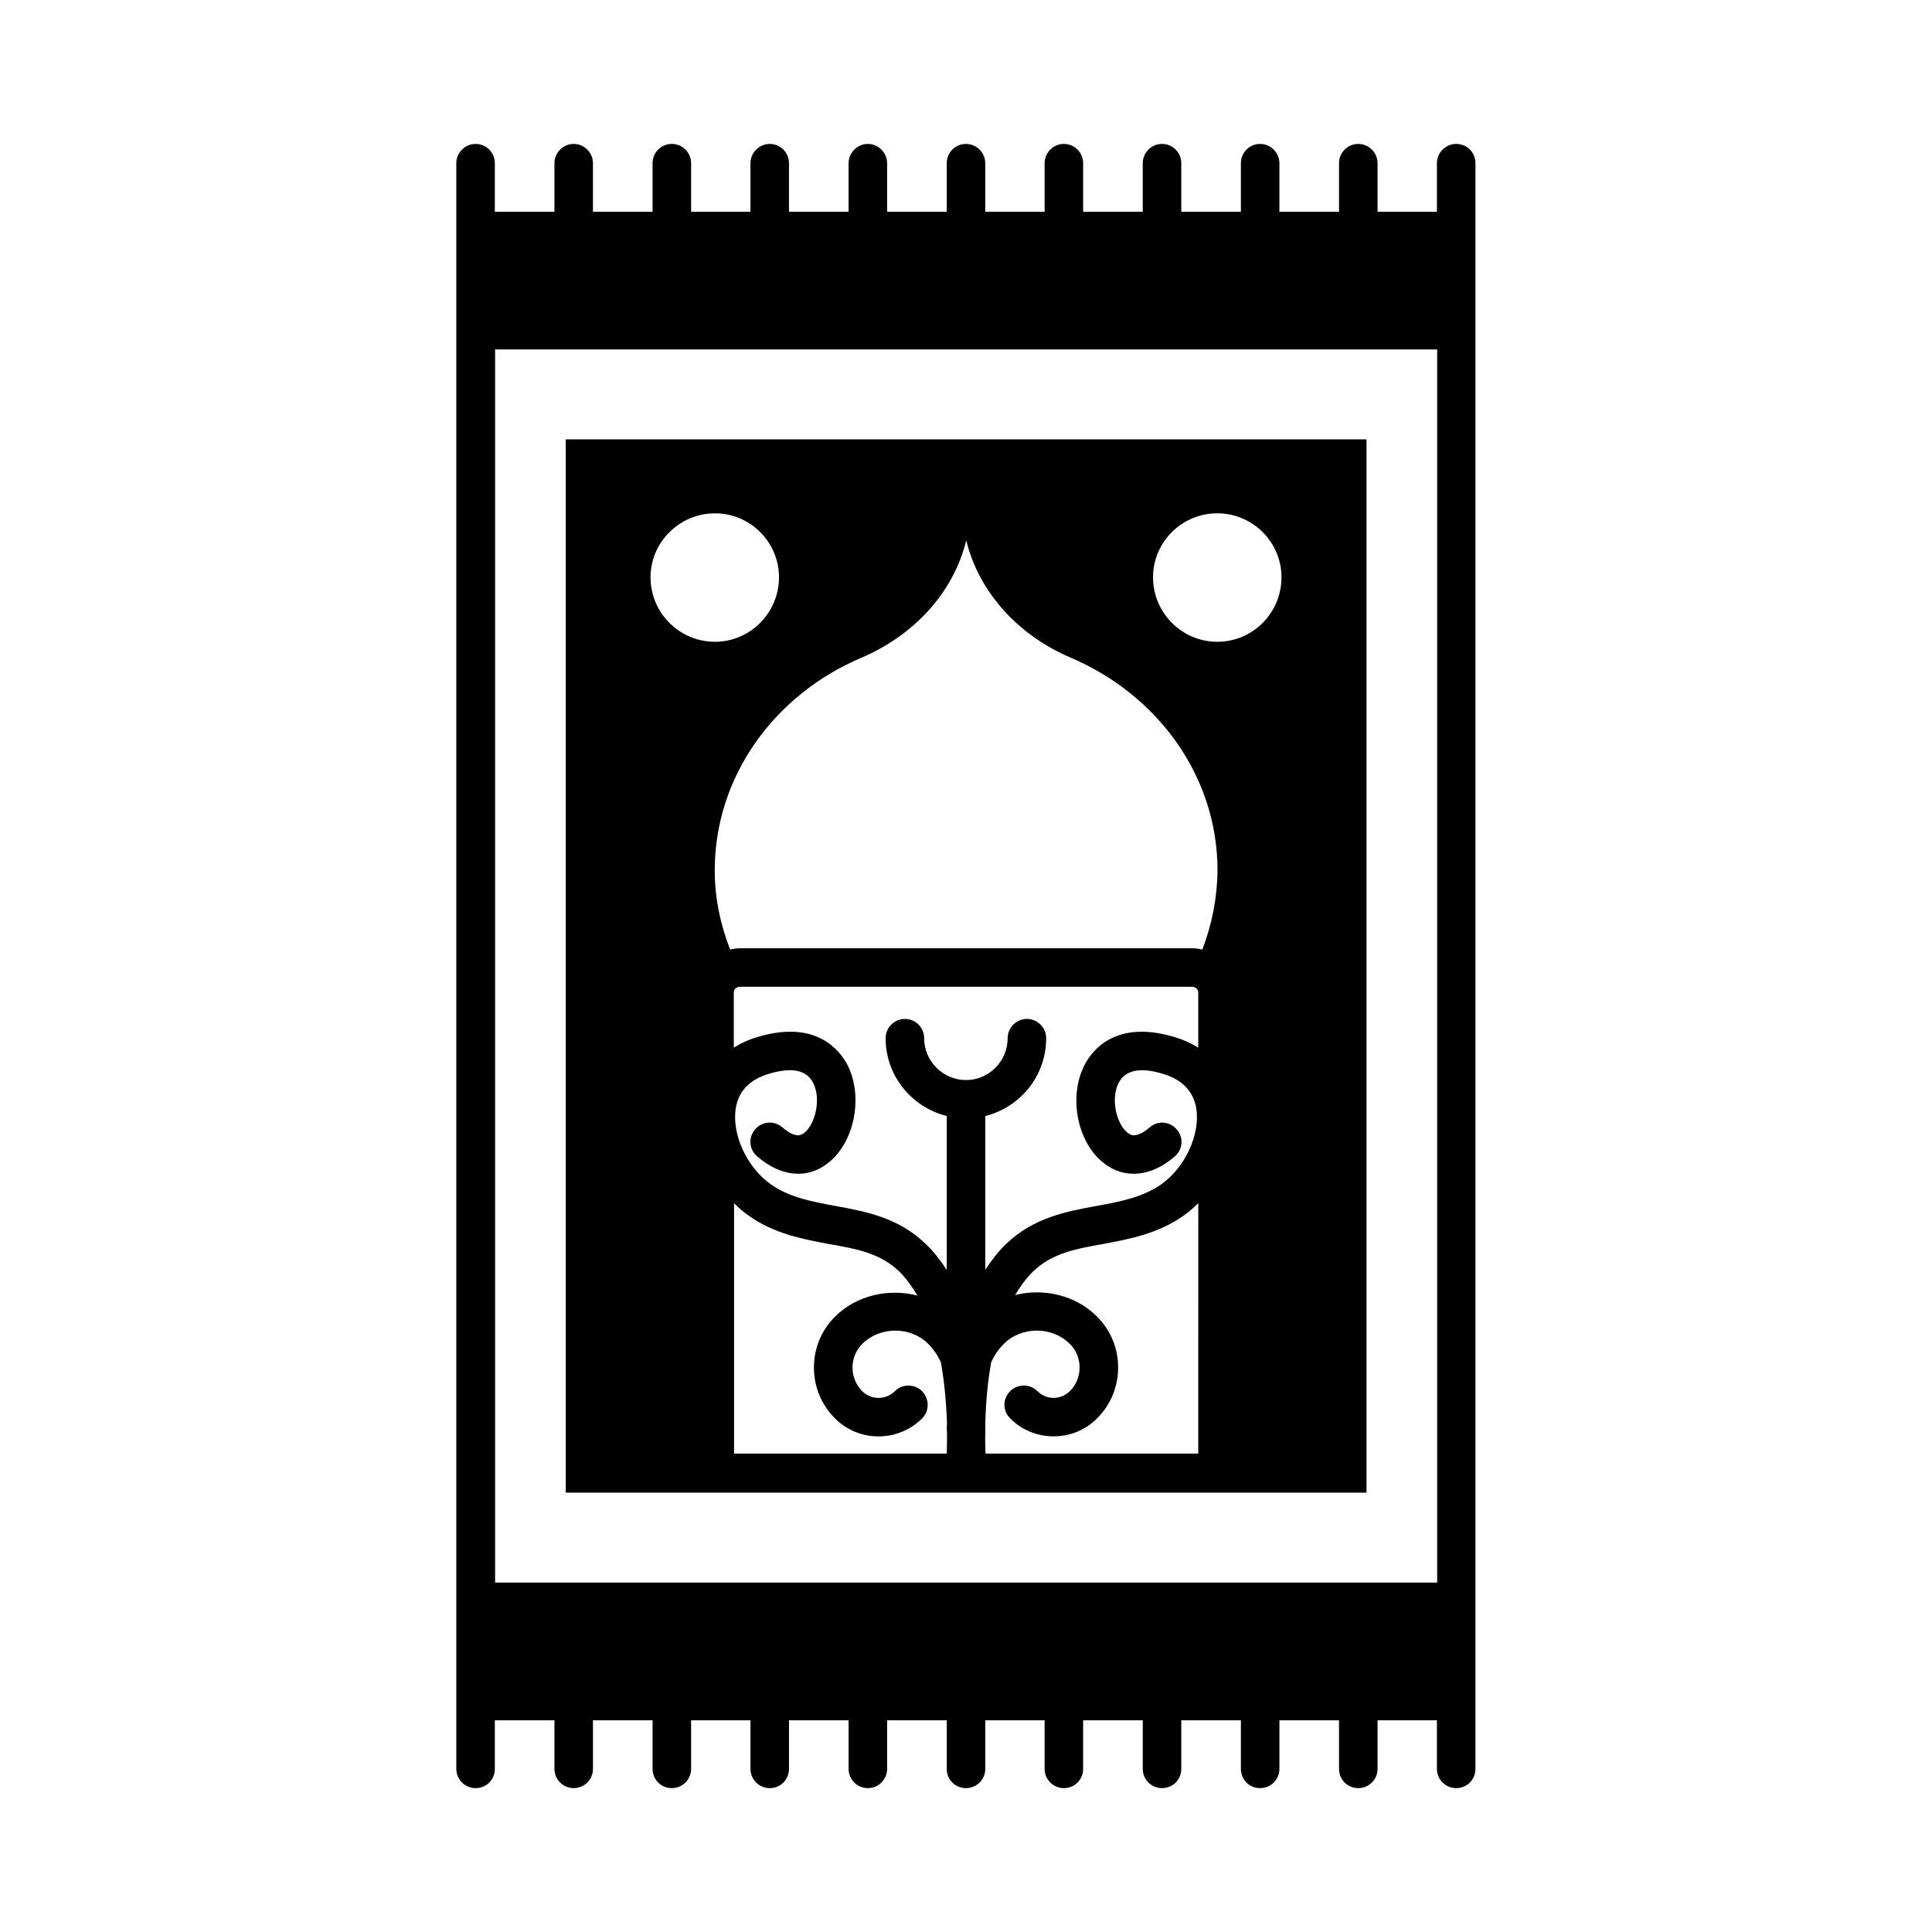
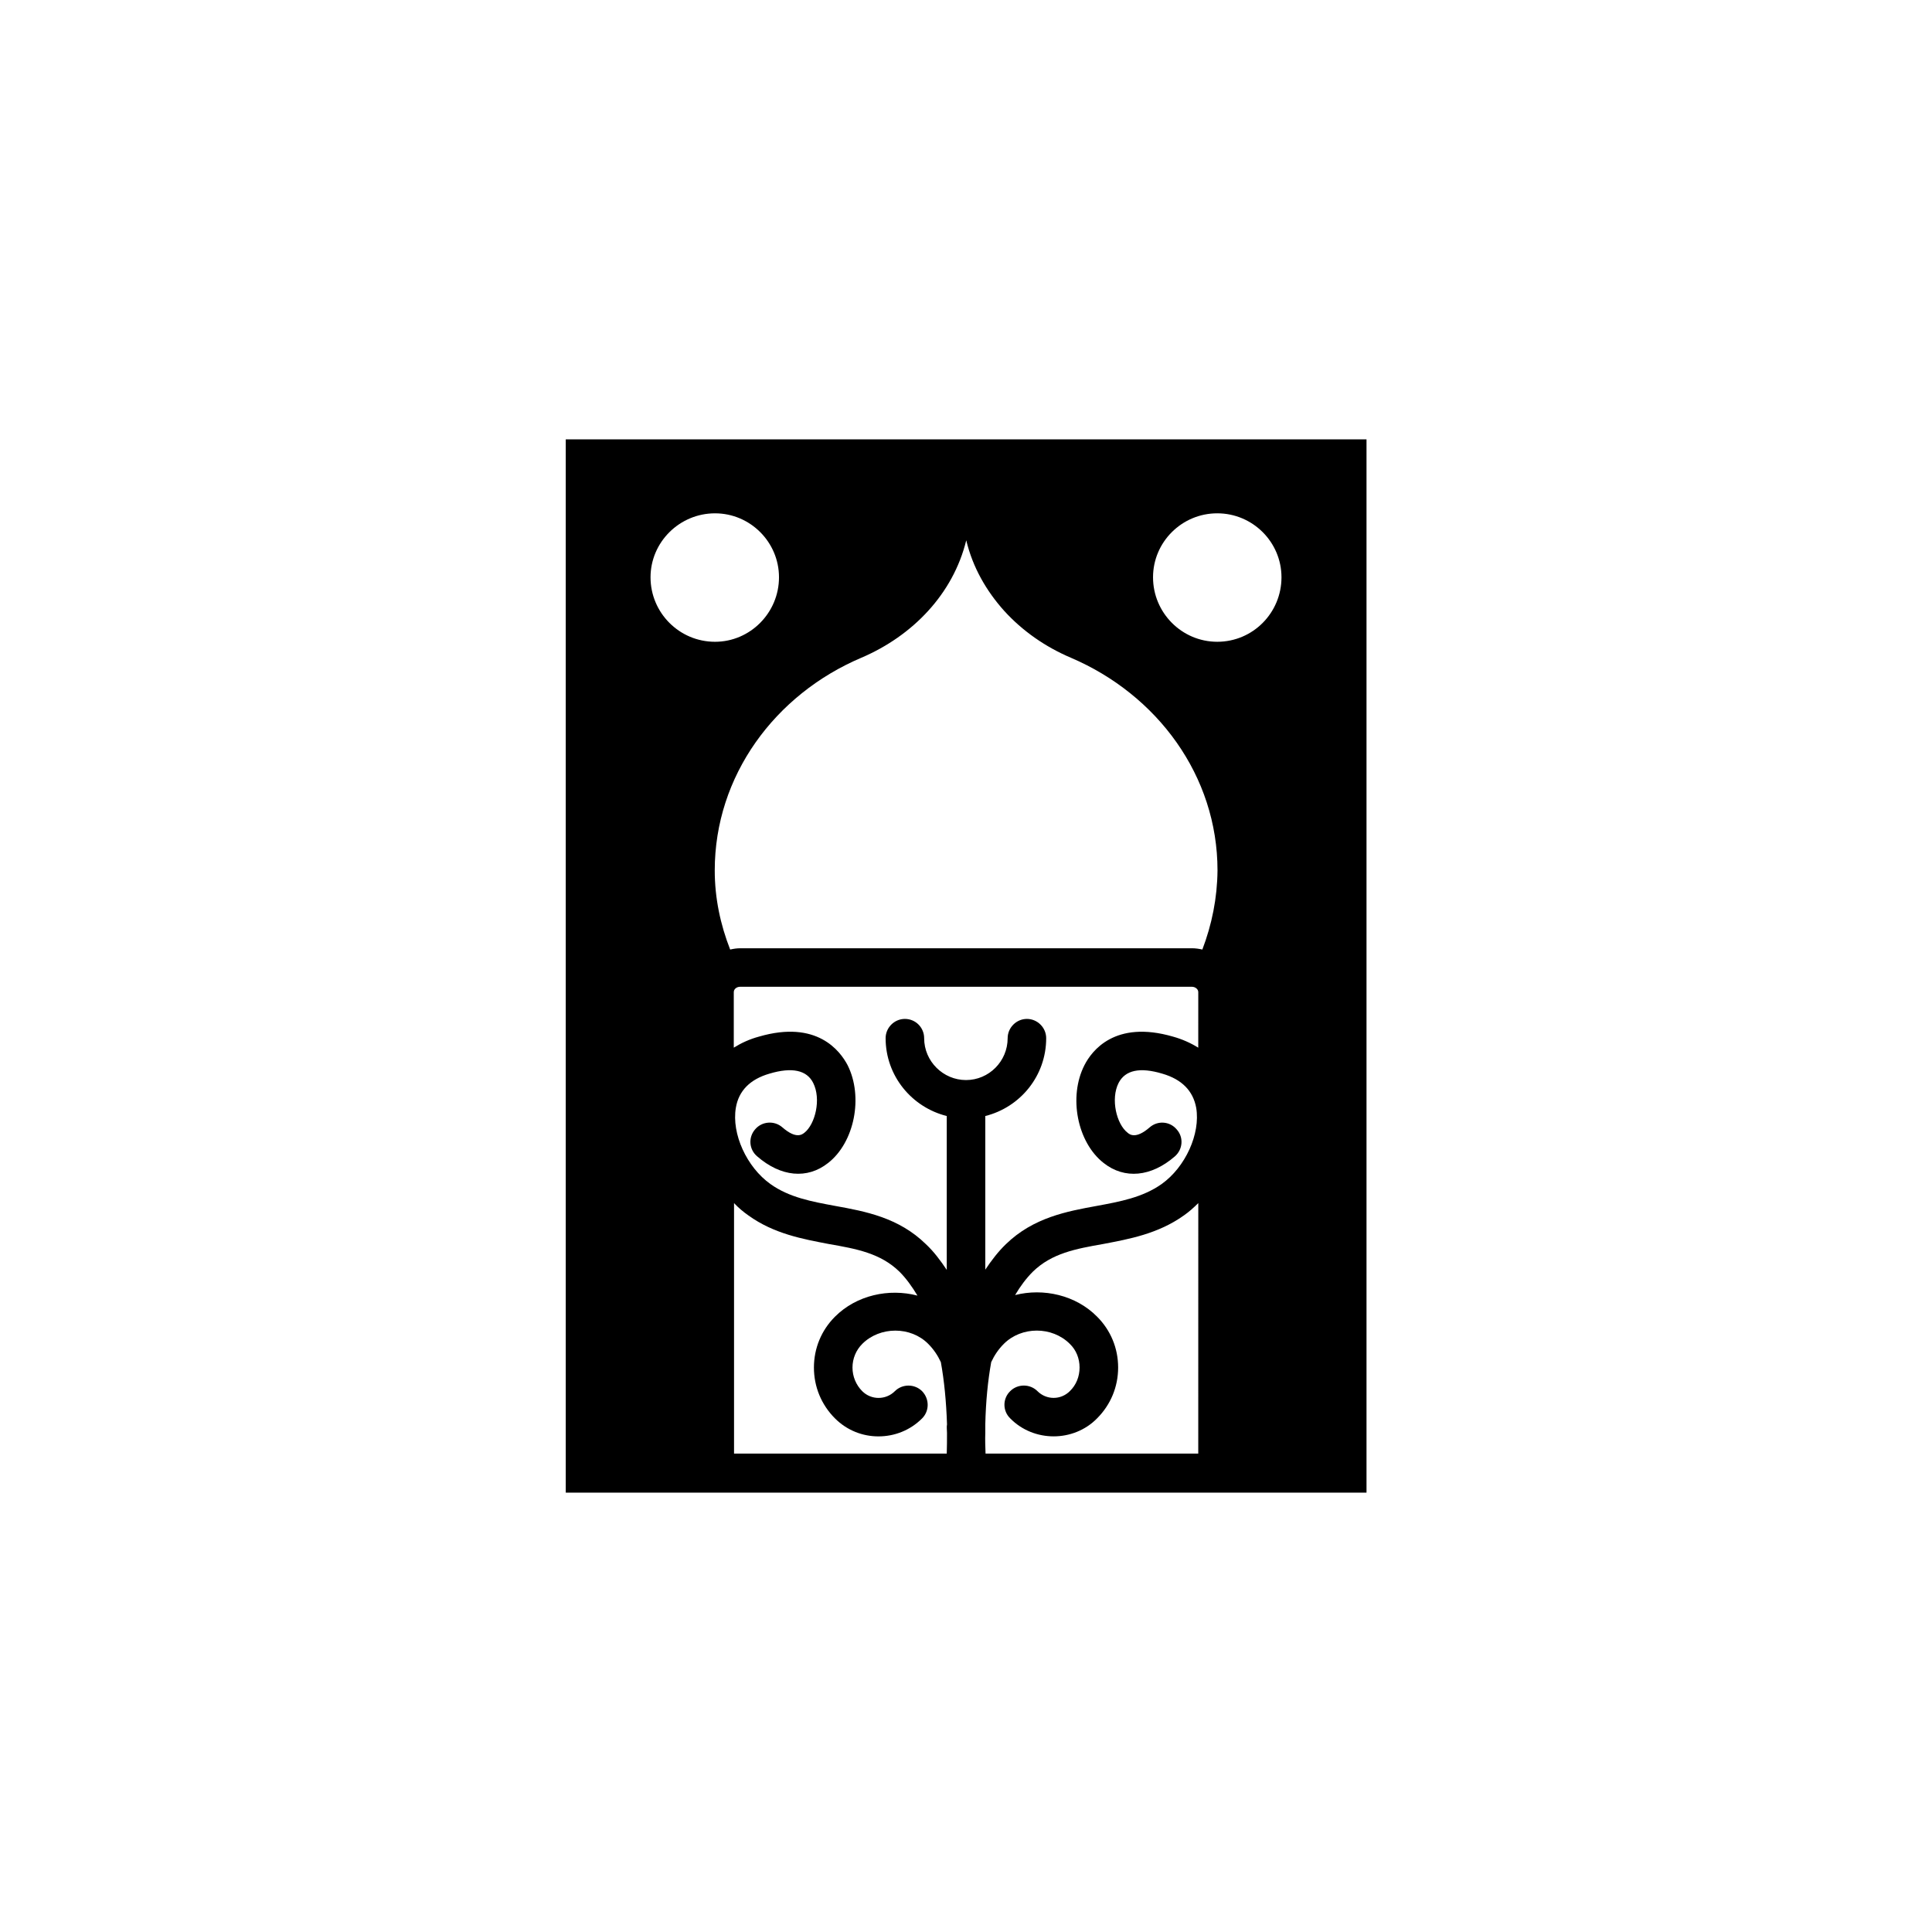
<svg xmlns="http://www.w3.org/2000/svg" fill="#000000" width="800px" height="800px" version="1.1" viewBox="144 144 512 512">
  <g>
-     <path d="m529.9 182.14c-2.793 0-5.106 2.316-5.106 5.106v12.867h-15.727v-12.867c0-2.793-2.316-5.106-5.106-5.106-2.859 0-5.106 2.316-5.106 5.106v12.867h-15.797v-12.867c0-2.793-2.316-5.106-5.106-5.106-2.859 0-5.106 2.316-5.106 5.106v12.867h-15.797v-12.867c0-2.793-2.246-5.106-5.106-5.106-2.793 0-5.106 2.316-5.106 5.106v12.867h-15.797v-12.867c0-2.793-2.246-5.106-5.106-5.106-2.793 0-5.106 2.316-5.106 5.106v12.867h-15.727v-12.867c0-2.793-2.316-5.106-5.106-5.106-2.859 0-5.106 2.316-5.106 5.106v12.867h-15.797v-12.867c0-2.793-2.316-5.106-5.106-5.106-2.793 0-5.106 2.316-5.106 5.106v12.867h-15.797v-12.867c0-2.793-2.246-5.106-5.106-5.106-2.793 0-5.106 2.316-5.106 5.106v12.867h-15.73v-12.867c0-2.793-2.246-5.106-5.106-5.106s-5.106 2.316-5.106 5.106v12.867h-15.797l0.004-12.867c0-2.793-2.316-5.106-5.106-5.106-2.793 0-5.106 2.316-5.106 5.106v12.867h-15.797v-12.867c0-2.793-2.246-5.106-5.106-5.106-2.793 0-5.106 2.316-5.106 5.106v425.52c0 2.859 2.316 5.106 5.106 5.106 2.859 0 5.106-2.246 5.106-5.106v-12.867h15.797v12.867c0 2.859 2.316 5.106 5.106 5.106 2.793 0 5.106-2.246 5.106-5.106v-12.867h15.797v12.867c0 2.859 2.246 5.106 5.106 5.106 2.793 0 5.106-2.246 5.106-5.106v-12.867h15.727v12.867c0 2.859 2.316 5.106 5.106 5.106 2.859 0 5.106-2.246 5.106-5.106v-12.867h15.797v12.867c0 2.859 2.316 5.106 5.106 5.106 2.793 0 5.106-2.246 5.106-5.106v-12.867h15.797v12.867c0 2.859 2.246 5.106 5.106 5.106 2.793 0 5.106-2.246 5.106-5.106v-12.867h15.727v12.867c0 2.859 2.316 5.106 5.106 5.106 2.859 0 5.106-2.246 5.106-5.106v-12.867h15.797v12.867c0 2.859 2.316 5.106 5.106 5.106 2.859 0 5.106-2.246 5.106-5.106v-12.867h15.797v12.867c0 2.859 2.246 5.106 5.106 5.106 2.793 0 5.106-2.246 5.106-5.106v-12.867h15.797v12.867c0 2.859 2.246 5.106 5.106 5.106 2.793 0 5.106-2.246 5.106-5.106v-12.867h15.727v12.867c0 2.859 2.316 5.106 5.106 5.106 2.859 0 5.106-2.246 5.106-5.106v-425.52c0-2.793-2.176-5.106-5.106-5.106zm-5.106 381.26h-249.59v-326.79h249.66l0.004 326.79z" />
    <path d="m293.93 260.43v279.14h212.21v-279.14zm22.469 36.559c0-9.328 7.691-16.953 17.09-16.953 9.328 0 16.953 7.625 16.953 16.953 0 9.395-7.625 17.09-16.953 17.09-9.465 0-17.09-7.691-17.09-17.09zm78.566 226.71c0 1.84 0 3.676-0.066 5.516h-56.371v-66.379c1.156 1.227 2.449 2.316 3.812 3.269 6.809 4.902 14.5 6.262 21.242 7.559 7.422 1.293 13.754 2.449 18.789 7.352 1.77 1.77 3.336 3.949 4.766 6.332-7.559-1.973-16.137-0.137-21.855 5.582-3.609 3.609-5.582 8.375-5.582 13.48 0 5.106 1.973 9.871 5.582 13.48 3.199 3.199 7.352 4.766 11.508 4.766 4.223 0 8.375-1.566 11.574-4.766 1.973-1.973 1.973-5.176 0-7.215-1.973-1.973-5.242-1.973-7.215 0-2.383 2.383-6.262 2.383-8.645 0-1.633-1.633-2.586-3.879-2.586-6.262 0-2.383 0.953-4.629 2.586-6.262 4.699-4.699 12.867-4.699 17.496 0 1.43 1.43 2.519 3.062 3.336 4.832 0.887 4.902 1.43 10.418 1.633 16.477-0.141 0.742-0.004 1.492-0.004 2.238zm66.586 5.516h-56.371c-0.066-1.84-0.137-3.676-0.066-5.516v-2.246c0.137-6.059 0.68-11.574 1.566-16.477 0.816-1.77 1.906-3.402 3.336-4.832 4.699-4.699 12.801-4.699 17.496 0 1.703 1.633 2.586 3.879 2.586 6.262 0 2.383-0.887 4.629-2.586 6.262-2.383 2.383-6.195 2.383-8.578 0-1.973-1.973-5.242-1.973-7.215 0-2.043 1.973-2.043 5.242 0 7.215 3.133 3.199 7.352 4.766 11.508 4.766 4.152 0 8.375-1.566 11.508-4.766 3.609-3.609 5.582-8.375 5.582-13.48s-1.973-9.871-5.582-13.48c-5.652-5.719-14.23-7.625-21.719-5.719 1.363-2.316 2.926-4.426 4.699-6.195 5.039-4.902 11.371-6.059 18.723-7.352 6.738-1.293 14.434-2.656 21.309-7.559 1.363-0.953 2.586-2.043 3.812-3.269zm0-107.57c-1.973-1.227-4.223-2.246-6.672-2.926-15.453-4.492-21.582 3.812-23.488 7.559-4.289 8.375-1.906 20.492 5.106 25.938 5.516 4.356 12.594 3.676 18.859-1.77 2.109-1.84 2.383-5.039 0.477-7.148-1.84-2.18-5.039-2.383-7.148-0.543-3.676 3.199-5.309 1.906-5.856 1.43-2.926-2.246-4.562-8.918-2.383-13.207 1.77-3.402 5.652-4.223 11.574-2.449 5.176 1.496 8.168 4.562 8.988 9.055 1.156 6.875-2.859 15.727-9.191 20.219-5.039 3.539-10.961 4.629-17.227 5.785-7.828 1.43-16.75 3.062-24.031 10.145-2.043 1.973-3.812 4.289-5.445 6.738v-40.715c9.258-2.316 16.137-10.621 16.137-20.629 0-2.793-2.316-5.106-5.106-5.106-2.793 0-5.106 2.316-5.106 5.106 0 6.129-4.969 11.098-11.031 11.098-6.059 0-11.098-4.969-11.098-11.098 0-2.793-2.246-5.106-5.106-5.106-2.793 0-5.106 2.316-5.106 5.106 0 10.008 6.945 18.312 16.203 20.629v40.781c-1.633-2.449-3.402-4.832-5.516-6.809-7.215-7.082-16.137-8.715-24.031-10.145-6.262-1.156-12.188-2.246-17.156-5.785-6.332-4.492-10.348-13.344-9.191-20.219 0.75-4.492 3.746-7.559 8.918-9.055 5.922-1.77 9.871-0.953 11.574 2.449 2.18 4.289 0.543 10.961-2.316 13.207-0.613 0.477-2.18 1.77-5.856-1.43-2.109-1.84-5.379-1.633-7.215 0.543-1.84 2.109-1.633 5.309 0.543 7.148 6.262 5.445 13.277 6.129 18.789 1.77 7.012-5.445 9.395-17.566 5.176-25.938-1.973-3.746-8.102-12.051-23.488-7.559-2.519 0.68-4.699 1.703-6.672 2.926v-14.707c0-0.816 0.75-1.43 1.703-1.43h119.69c0.887 0 1.703 0.613 1.703 1.43zm1.086-26.008c-0.887-0.203-1.84-0.34-2.723-0.34h-119.69c-0.953 0-1.84 0.137-2.723 0.34-2.586-6.606-4.086-13.617-4.086-20.969 0-25.055 15.93-46.637 38.875-56.371 13.547-5.785 24.305-16.883 27.777-31.113 1.703 7.148 5.309 13.414 10.078 18.723 4.832 5.309 10.895 9.531 17.633 12.391 22.945 9.805 38.875 31.316 38.875 56.371-0.07 7.352-1.5 14.367-4.019 20.969zm3.949-81.562c-9.395 0-17.02-7.691-17.02-17.09 0-9.328 7.625-16.953 17.02-16.953s17.02 7.625 17.02 16.953c0.004 9.398-7.555 17.09-17.02 17.09z" />
  </g>
</svg>